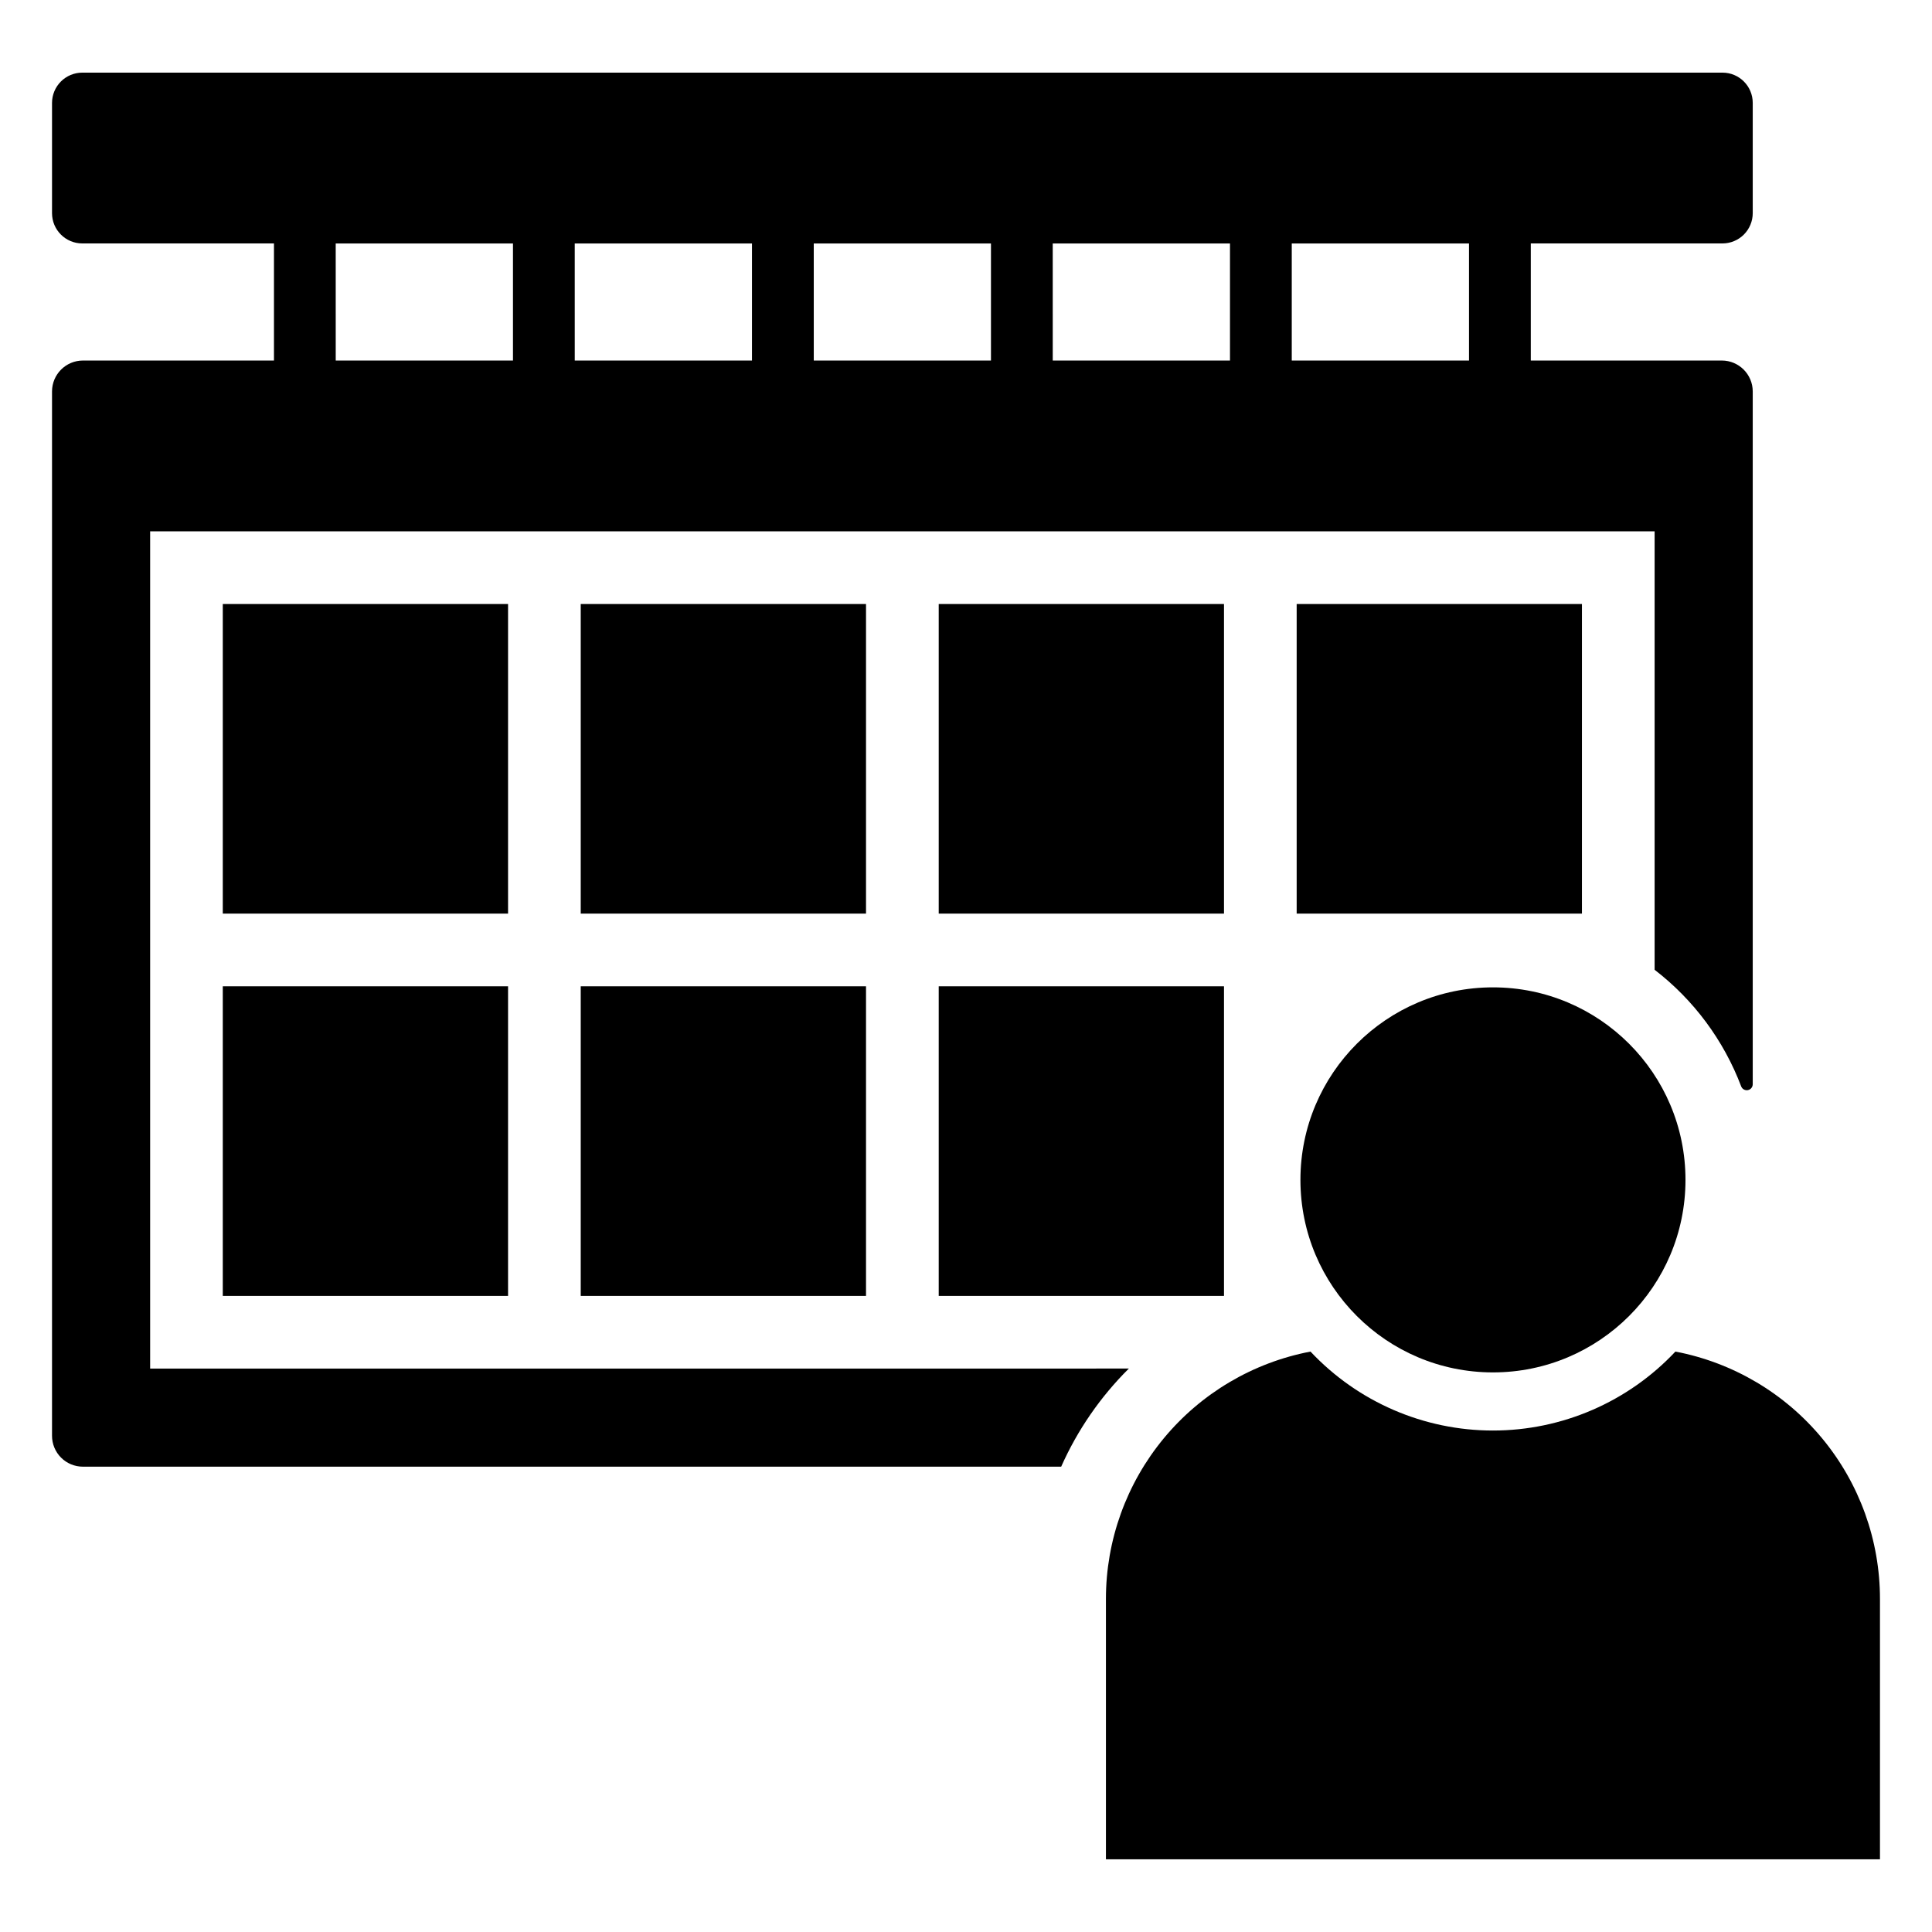
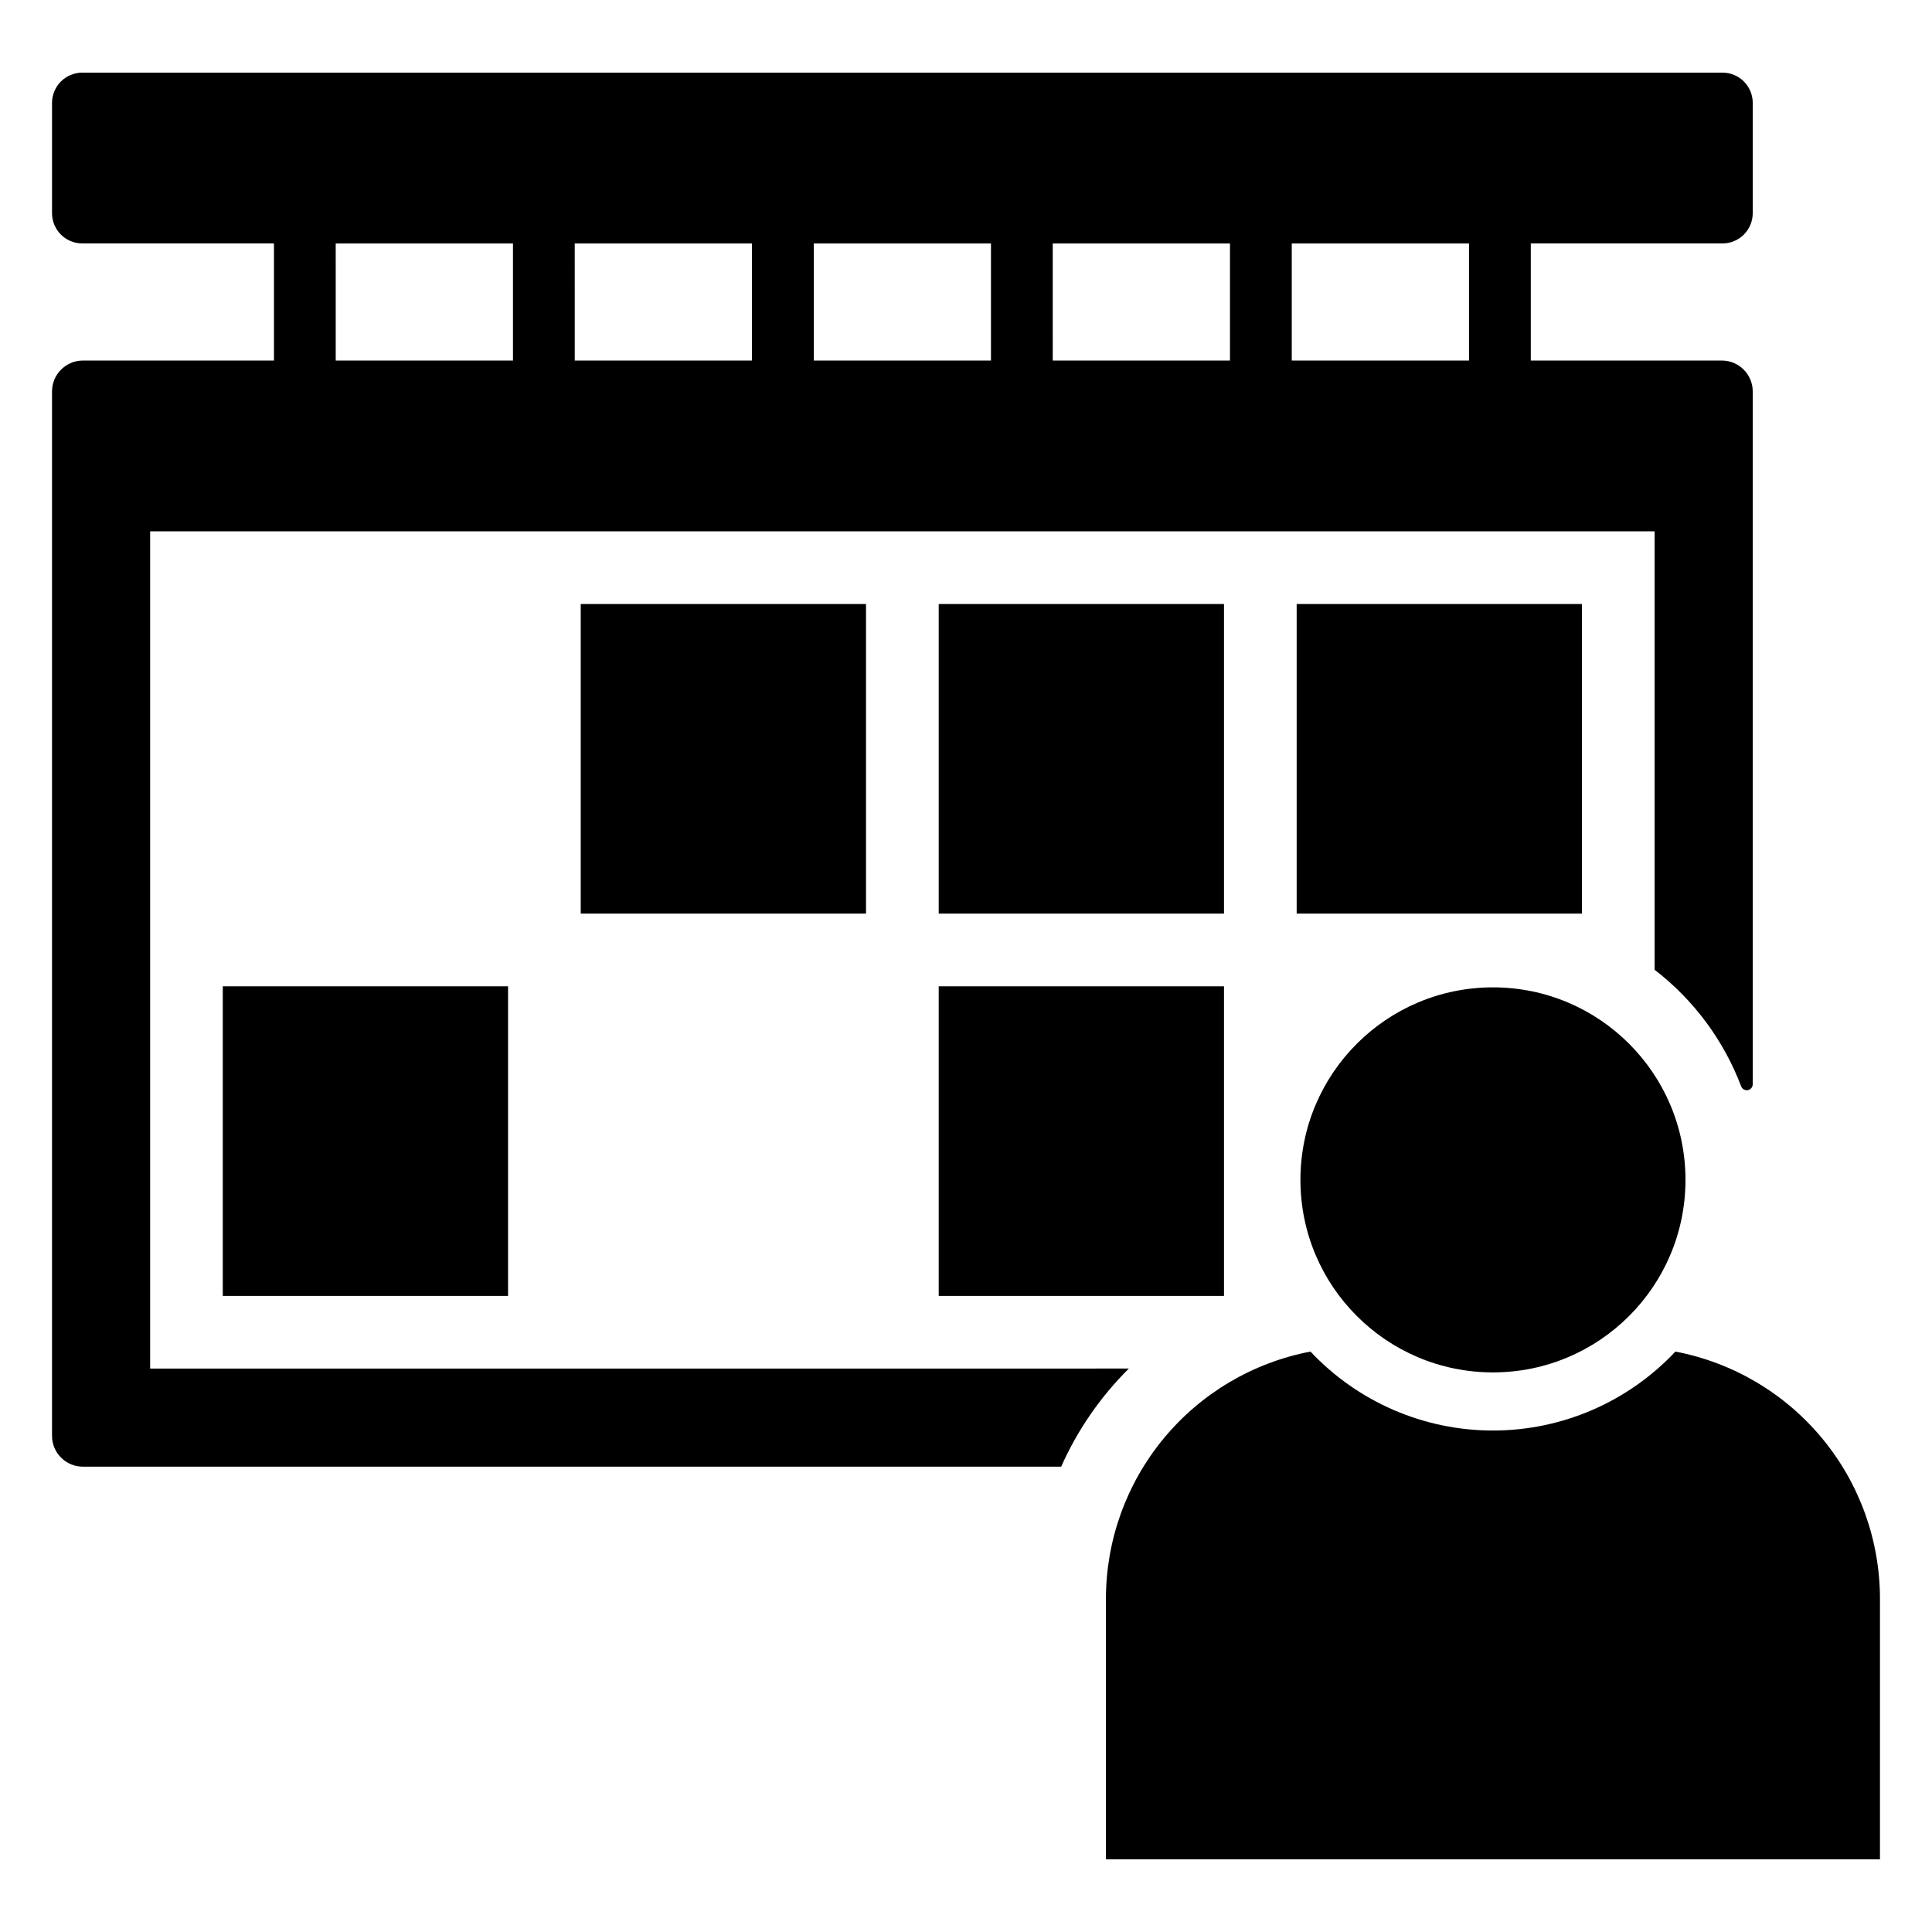
<svg xmlns="http://www.w3.org/2000/svg" fill="#000000" width="800px" height="800px" version="1.1" viewBox="144 144 512 512">
  <g>
    <path d="m183.79 506.69v-221.88h398.7v116.19c10.363 7.981 18.305 18.68 22.941 30.906 0.273 0.715 1.02 1.129 1.77 0.988s1.293-0.797 1.293-1.562v-183.6c-0.008-4.519-3.668-8.18-8.188-8.188h-50.629v-31.031h50.793c2.129 0 4.172-0.848 5.676-2.352 1.504-1.508 2.348-3.551 2.348-5.68v-29.219c0-4.426-3.59-8.012-8.012-8.012h-434.67c-2.129 0-4.168 0.844-5.672 2.348-1.504 1.504-2.352 3.547-2.352 5.672v29.223c0 4.43 3.594 8.02 8.023 8.02h50.793v31.031h-50.629c-4.519 0.008-8.18 3.668-8.188 8.188v276.77c0 2.168 0.863 4.254 2.398 5.789 1.535 1.535 3.617 2.394 5.789 2.394h259.25c4.316-9.703 10.395-18.52 17.934-26.004zm302.54-298.17h46.973v31.031h-46.973zm-63.344 0h46.973v31.031h-46.969zm-63.332 0h46.961v31.031h-46.957zm-63.344 0h46.973v31.031h-46.969zm-63.344 0h46.977v31.031h-46.973z" />
-     <path d="m203.04 304.07h75.602v82.047h-75.602z" />
    <path d="m297.9 304.07h75.602v82.047h-75.602z" />
    <path d="m392.77 304.07h75.602v82.047h-75.602z" />
    <path d="m487.63 304.07h75.602v82.047h-75.602z" />
    <path d="m203.04 405.38h75.602v82.047h-75.602z" />
-     <path d="m297.9 405.38h75.602v82.047h-75.602z" />
    <path d="m392.77 405.38h75.602v82.047h-75.602z" />
    <path d="m590.67 456.68c0 28.18-22.844 51.02-51.02 51.02-28.18 0-51.023-22.84-51.023-51.02 0-28.176 22.844-51.02 51.023-51.02 28.176 0 51.02 22.844 51.02 51.02" />
    <path d="m588 502.18c-12.539 13.352-30.039 20.926-48.352 20.926-18.316 0-35.816-7.574-48.352-20.926-15.254 2.914-29.012 11.055-38.906 23.02s-15.309 27.008-15.309 42.535v69.004h205.13v-69.004c0-15.527-5.41-30.57-15.309-42.535-9.895-11.965-23.652-20.105-38.902-23.02z" />
  </g>
</svg>